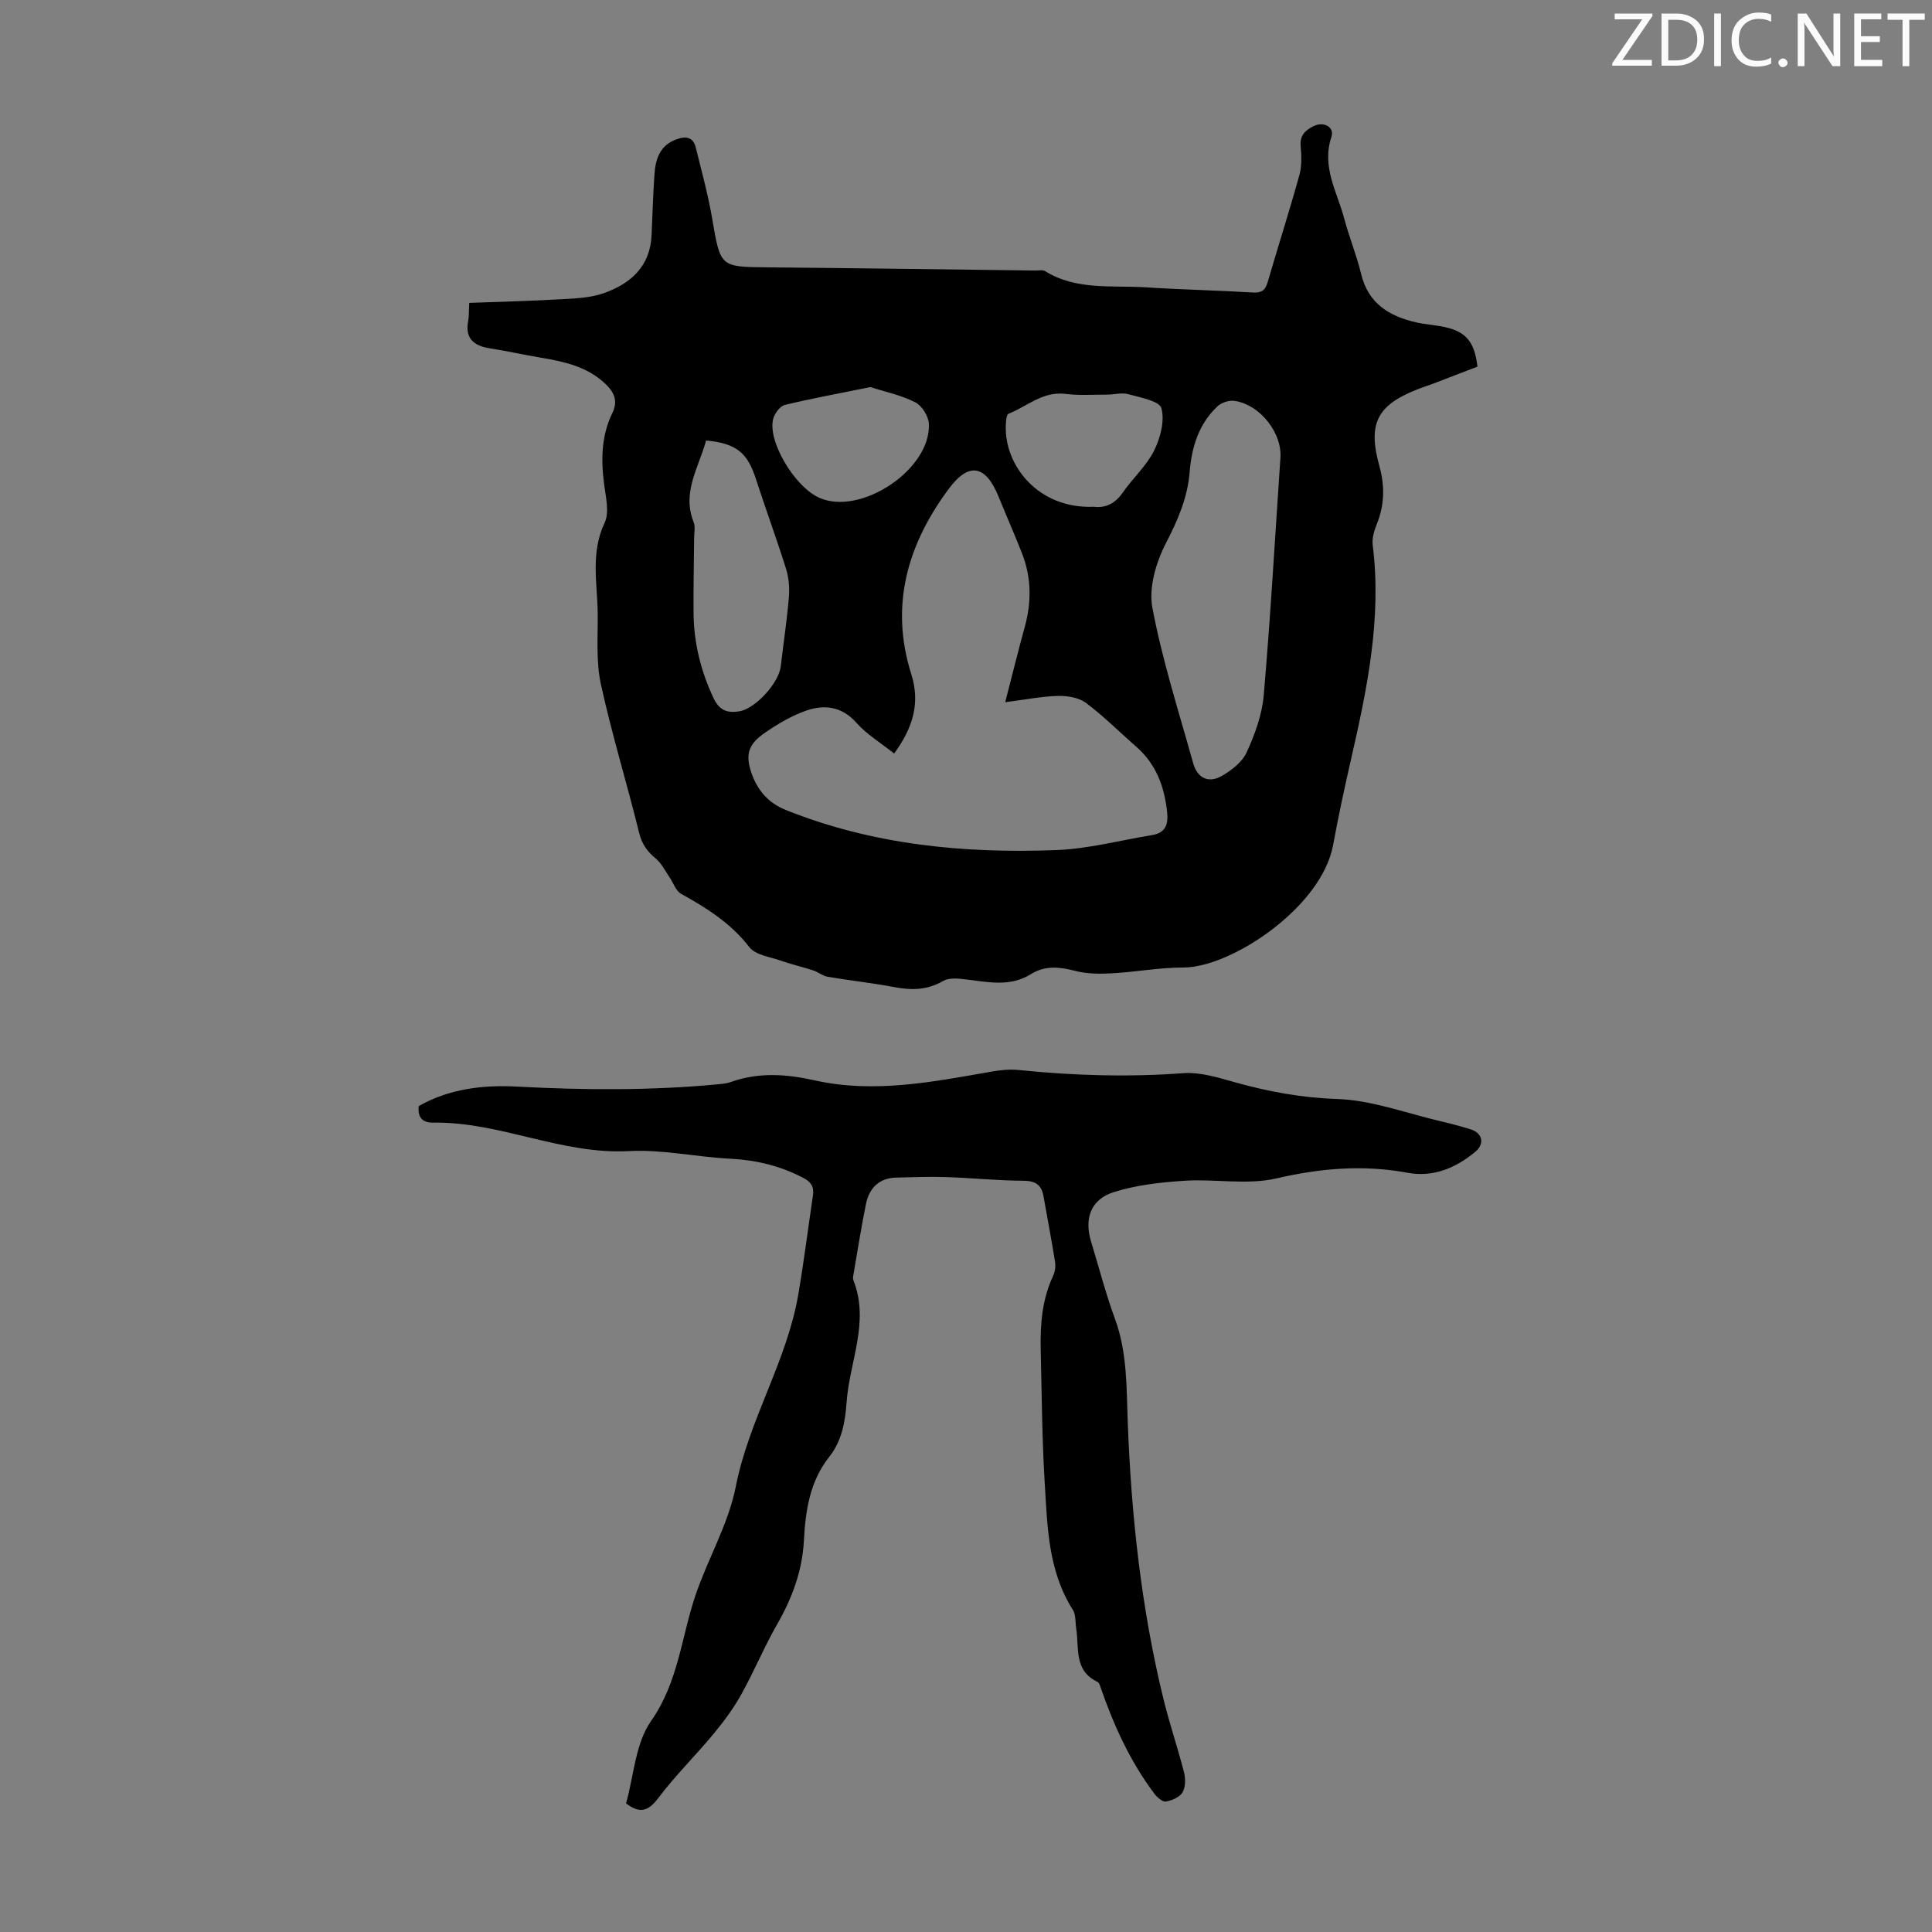
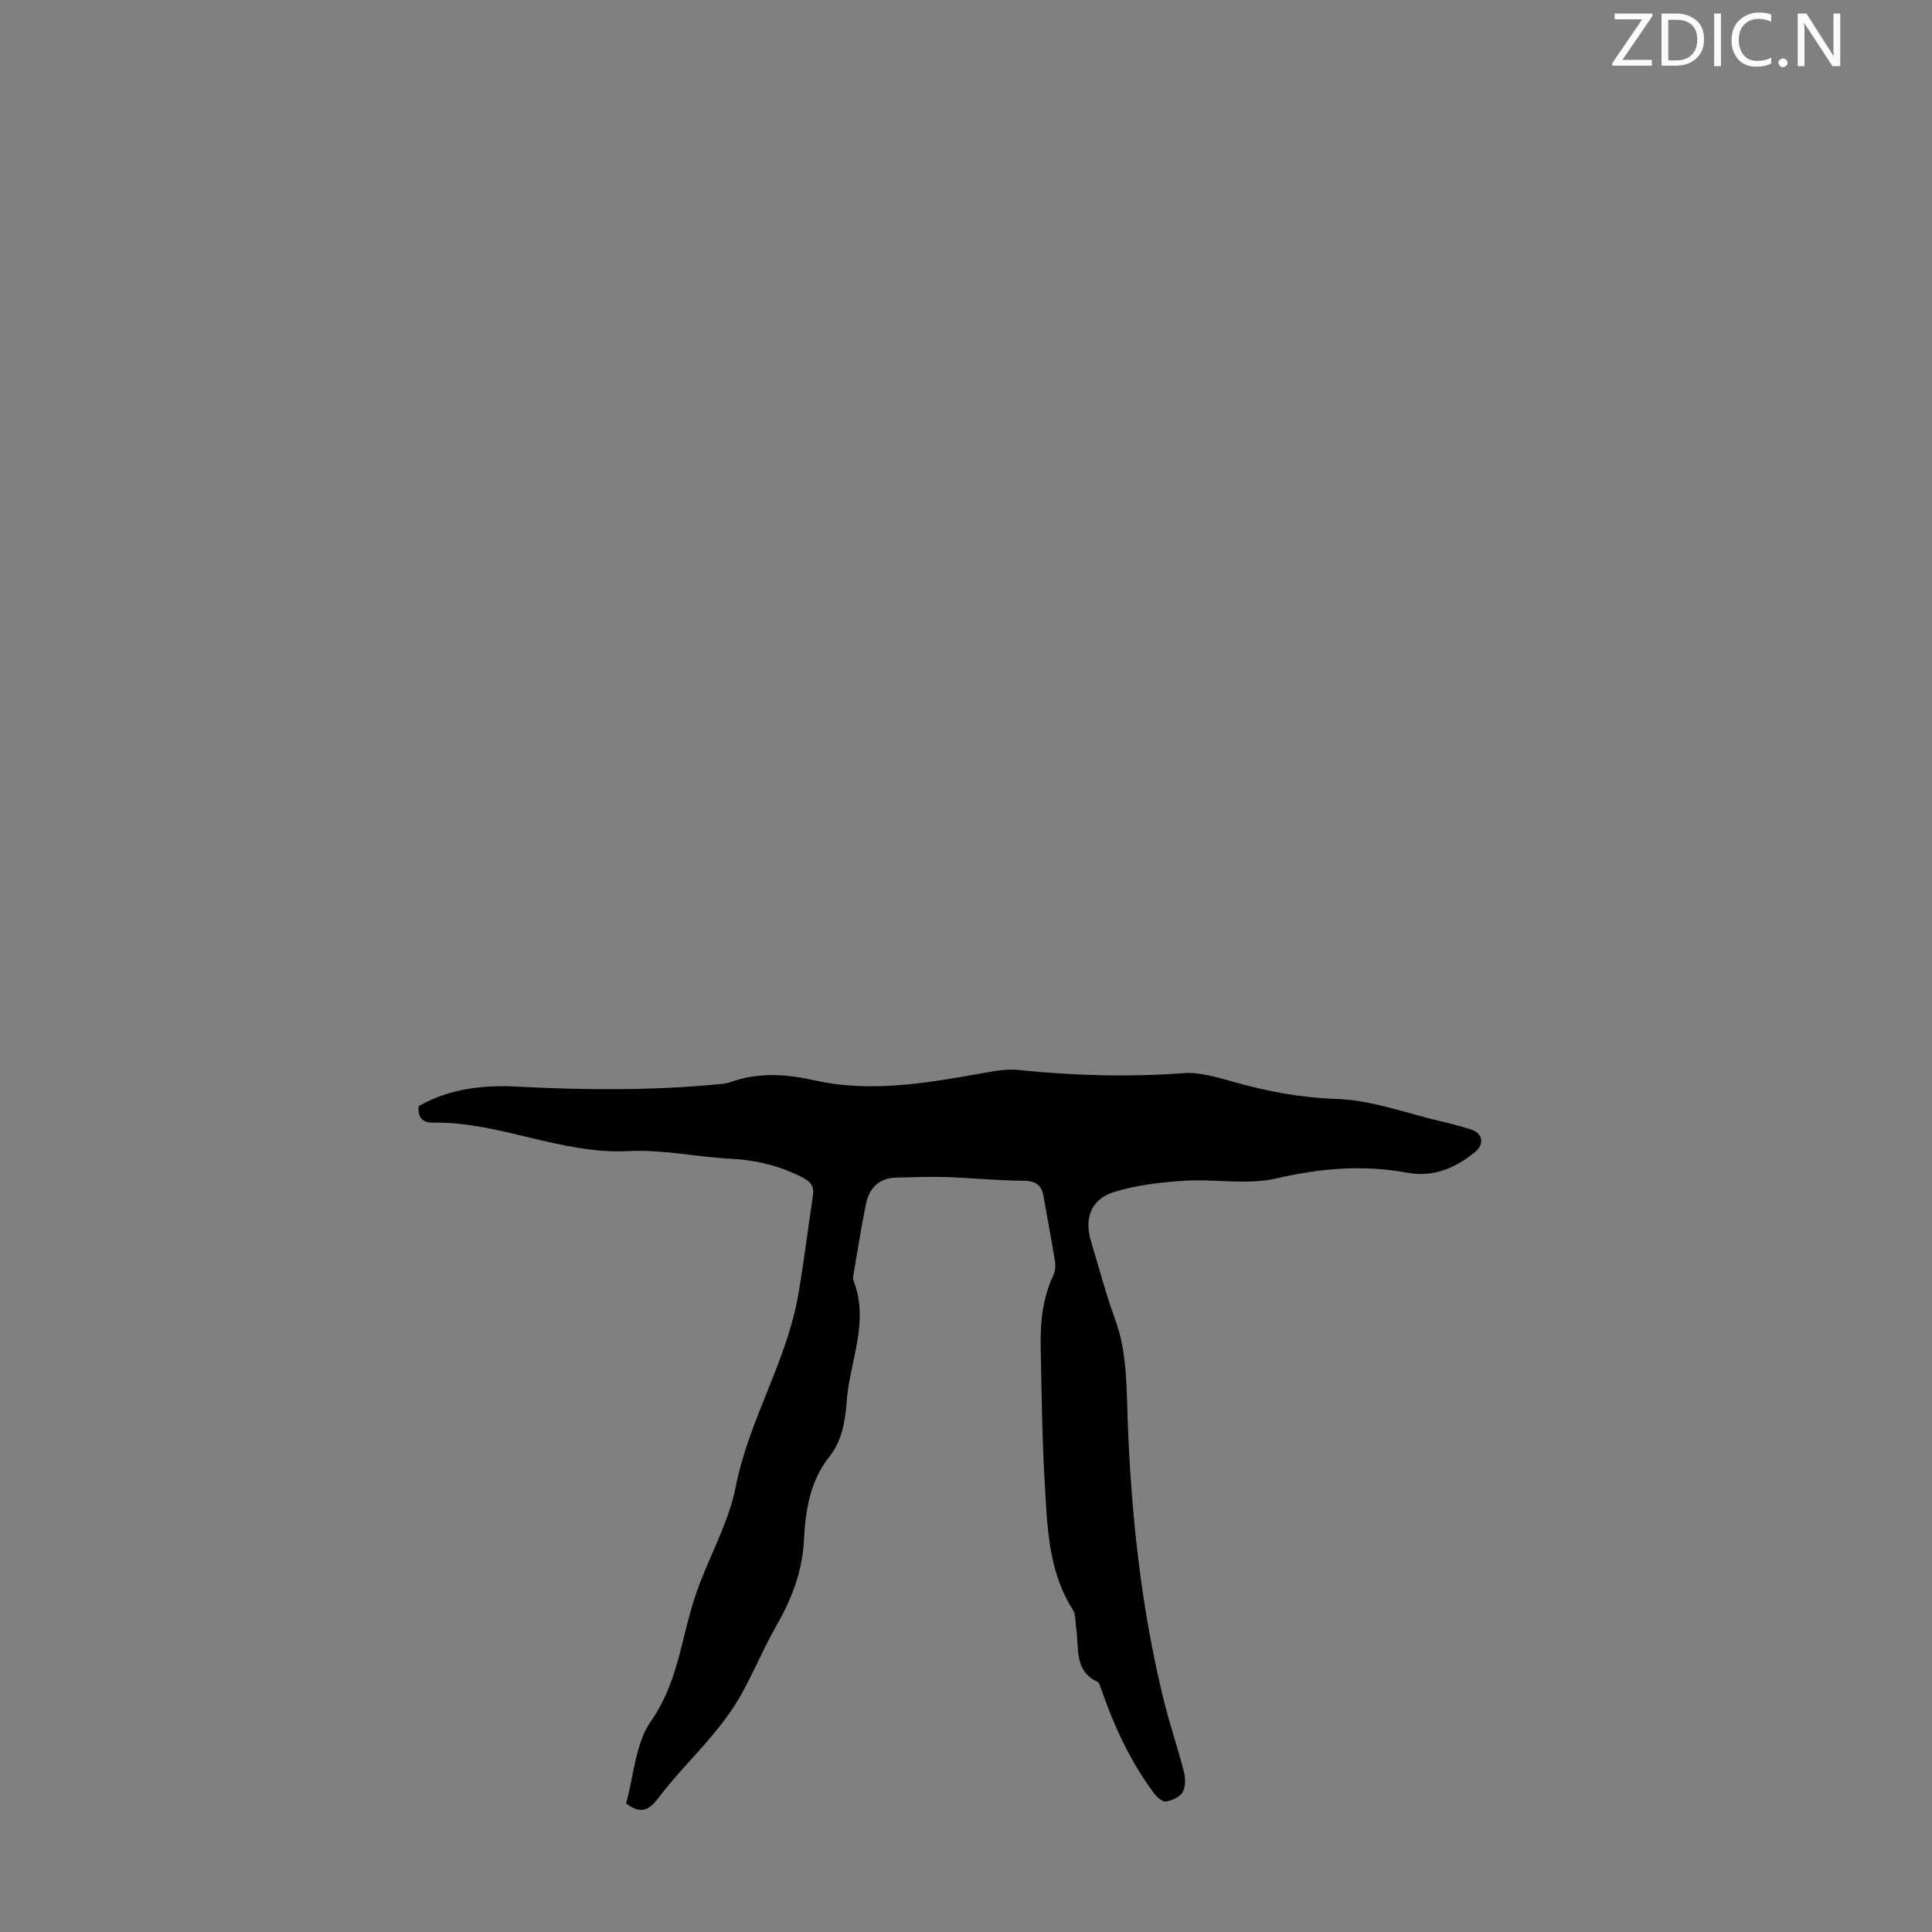
<svg xmlns="http://www.w3.org/2000/svg" enable-background="new 0 0 400 400" viewBox="0 0 400 400">
  <rect x="0" y="0" width="400" height="400" fill="#808080" stroke="none" />
  <g fill="#fafbfa">
    <path d="m342.2 3.2-6.3 9.2h6.1v1.2h-8.2v-.5l6.2-9.1h-5.7v-1.2h7.8v.4z" />
    <path d="m344 13.7v-10.9h3.1c1.6 0 3 .5 4.1 1.4 1.1 1 1.6 2.2 1.6 3.9s-.5 3-1.6 4-2.5 1.5-4.2 1.5h-3zm1.4-9.6v8.4h1.6c1.4 0 2.5-.4 3.2-1.1.8-.8 1.2-1.8 1.2-3.2s-.4-2.4-1.2-3.1-1.8-1-3.1-1z" />
    <path d="m356.3 2.8v10.9h-1.4v-10.9z" />
    <path d="m366.6 13.2c-.8.4-1.8.6-3 .6-1.6 0-2.8-.5-3.7-1.5s-1.4-2.3-1.4-3.9c0-1.7.5-3.2 1.6-4.2s2.4-1.6 4-1.6c1 0 1.9.1 2.6.4v1.5c-.8-.4-1.6-.6-2.6-.6-1.2 0-2.2.4-3 1.2s-1.1 1.9-1.1 3.3c0 1.3.4 2.3 1.1 3.1s1.6 1.1 2.8 1.1c1.1 0 2-.2 2.8-.7v1.3z" />
    <path d="m368.2 13c0-.3.1-.5.3-.6.2-.2.4-.3.6-.3.3 0 .5.1.7.3s.3.4.3.6-.1.5-.3.6c-.2.2-.4.3-.7.3s-.5-.1-.6-.3c-.2-.2-.3-.4-.3-.6z" />
    <path d="m381.1 13.7h-1.7l-5.5-8.4c-.2-.2-.3-.5-.4-.7 0 .2.1.8.1 1.5v7.6h-1.4v-10.9h1.8l5.3 8.3c.3.4.4.6.4.8 0-.3-.1-.8-.1-1.6v-7.5h1.4v10.9z" />
-     <path d="m389.7 13.7h-5.8v-10.9h5.6v1.2h-4.2v3.5h3.9v1.2h-3.9v3.7h4.4z" />
-     <path d="m398.4 4.1h-3.1v9.6h-1.4v-9.6h-3.1v-1.3h7.7v1.3z" />
  </g>
-   <path d="m97.15 62.71c6.61-.25 12.96-.4 19.29-.77 2.87-.16 5.87-.3 8.54-1.23 5.61-1.98 9.67-5.57 9.93-12.12.16-4.13.31-8.27.58-12.39.21-3.28 1.12-6.17 4.69-7.4 1.92-.66 3.35-.37 3.87 1.74 1.2 4.87 2.55 9.73 3.39 14.67 1.73 10.1 1.61 10.05 11.55 10.14 18.46.17 36.92.43 55.38.66.67.01 1.49-.19 1.99.12 6.51 4.03 13.84 2.91 20.9 3.36 7.36.48 14.75.62 22.12 1.07 1.82.11 2.58-.45 3.07-2.13 2.16-7.4 4.51-14.74 6.57-22.17.52-1.89.45-4.02.27-6-.2-2.21.92-3.27 2.64-4.13 2.12-1.06 4.42.14 3.72 2.24-2.06 6.18 1.18 11.33 2.64 16.82 1.03 3.88 2.58 7.64 3.52 11.54 1.46 6.09 5.78 8.71 11.33 10 1.96.45 3.99.55 5.96.98 4.42.95 6.2 3.08 6.79 8.2-2.91 1.12-5.91 2.28-8.92 3.43-1.15.44-2.32.8-3.46 1.25-8.43 3.3-10.36 7.12-7.93 15.88 1.12 4.02 1.1 7.91-.45 11.83-.56 1.41-1.11 3.06-.93 4.51 1.91 15.18-1.15 29.83-4.5 44.46-1.34 5.88-2.61 11.78-3.7 17.71-2.38 12.87-21.06 25.32-30.97 25.33-4.9 0-9.8.92-14.71 1.2-2.52.14-5.18.15-7.59-.47-3.28-.85-6.31-1.22-9.3.65-4.38 2.74-9.03 1.59-13.67 1.06-1.49-.17-3.32-.34-4.5.35-3.23 1.88-6.45 1.96-9.98 1.29-4.61-.87-9.29-1.37-13.92-2.16-1.04-.18-1.96-.98-3-1.32-2.24-.73-4.55-1.26-6.78-2.04s-5.18-1.15-6.43-2.77c-3.83-4.96-8.82-8.1-14.13-11.04-1.1-.61-1.6-2.27-2.4-3.43-.9-1.3-1.62-2.84-2.79-3.82-1.78-1.48-2.92-2.99-3.5-5.36-2.53-10.3-5.67-20.46-7.93-30.82-1.02-4.69-.6-9.72-.65-14.59-.07-6.28-1.52-12.58 1.43-18.8 1.02-2.16.24-5.31-.1-7.95-.66-5.09-.6-10.06 1.69-14.75 1.28-2.61.31-4.46-1.57-6.2-3.72-3.45-8.39-4.48-13.18-5.28-3.53-.59-7.02-1.38-10.55-1.93-3.42-.53-5.27-2.08-4.52-5.81.16-.87.1-1.77.2-3.61zm110.97 82.67c1.54-5.96 2.73-10.82 4.06-15.64 1.41-5.13 1.36-10.18-.57-15.14-1.54-3.95-3.27-7.83-4.86-11.76-2.65-6.52-6.11-7.28-10.28-1.68-8.58 11.52-12.3 24.19-7.79 38.45 1.83 5.79.45 10.94-3.56 16.4-2.74-2.19-5.64-3.93-7.78-6.34-3.01-3.39-6.56-3.85-10.32-2.58-3.01 1.02-5.86 2.72-8.51 4.52-3.58 2.42-4.29 4.57-2.88 8.56 1.22 3.44 3.4 6.06 7.07 7.53 18.01 7.22 36.85 9.03 55.98 8.3 6.62-.25 13.19-2.01 19.78-3.09 2.77-.45 3.47-2.09 3.18-4.78-.57-5.32-2.3-9.97-6.43-13.57-3.46-3.01-6.71-6.3-10.37-9.03-1.48-1.1-3.83-1.49-5.76-1.45-3.4.09-6.77.77-10.96 1.3zm56.95-50.22c.59-5.41-4.21-11.45-9.54-12.17-1.1-.15-2.65.37-3.47 1.14-3.87 3.64-5.33 8.41-5.75 13.56-.43 5.34-2.44 9.98-4.91 14.75-2.05 3.96-3.6 9.2-2.81 13.4 2.05 10.87 5.47 21.5 8.45 32.19.85 3.04 3.13 4.19 5.86 2.65 2.04-1.15 4.27-2.87 5.2-4.9 1.7-3.71 3.19-7.78 3.54-11.8 1.4-16.26 2.33-32.55 3.43-48.82zm-118.88-3.96c-1.54 5.64-5.04 10.72-2.59 16.86.39.97.12 2.21.11 3.33-.04 5.14-.16 10.28-.12 15.42.04 6.23 1.49 12.11 4.16 17.77 1.21 2.56 2.92 3.09 5.32 2.69 3.37-.56 8.18-5.88 8.58-9.32.55-4.77 1.28-9.52 1.68-14.3.16-1.93-.01-4.01-.58-5.85-1.96-6.27-4.24-12.44-6.27-18.7-1.75-5.39-4.02-7.3-10.29-7.9zm80.32 13.72c2.48.31 4.43-.74 6.01-3.02 2.03-2.94 4.84-5.44 6.41-8.58 1.31-2.63 2.24-6.15 1.53-8.8-.4-1.5-4.39-2.22-6.86-2.91-1.33-.37-2.88.09-4.33.09-2.9 0-5.83.21-8.69-.15-4.68-.58-7.92 2.59-11.78 4.12-.44.18-.53 1.56-.56 2.39-.32 8.33 6.74 17.36 18.27 16.86zm-46.3-24.78c-6.16 1.25-11.97 2.32-17.7 3.69-.97.23-2.03 1.63-2.37 2.7-1.43 4.49 4.26 14.2 9.49 16.53 8.58 3.82 23.17-5.91 22.68-15.33-.08-1.57-1.44-3.75-2.82-4.44-2.92-1.49-6.24-2.17-9.28-3.15z" fill="#000001" />
  <path d="m86.69 229c6.35-3.61 13.38-4.41 20.43-4.03 13.87.74 27.71.83 41.55-.48.89-.08 1.8-.17 2.63-.47 5.77-2.05 11.41-1.67 17.38-.34 12.27 2.74 24.45.32 36.58-1.81 1.83-.32 3.76-.53 5.6-.34 11.37 1.17 22.71 1.5 34.14.66 3.53-.26 7.26.93 10.77 1.91 6.9 1.92 13.73 3.19 21.02 3.43 7.23.24 14.38 2.96 21.55 4.63 2.07.48 4.12 1.03 6.15 1.66 2.48.78 2.93 3.01.93 4.67-4.06 3.36-8.73 5.3-13.98 4.32-9.2-1.7-18.05-.95-27.19 1.17-6.04 1.4-12.66.07-18.99.48-4.94.32-10 .88-14.68 2.36-4.77 1.51-6.13 5.49-4.69 10.22 1.63 5.34 3.03 10.77 4.95 16.01 2.54 6.9 2.38 14.09 2.64 21.2.73 19.5 2.8 38.81 7.47 57.79 1.23 4.98 2.9 9.86 4.17 14.83.34 1.32.36 3.09-.28 4.2-.58 1.01-2.19 1.7-3.45 1.92-.69.12-1.82-.87-2.39-1.62-5.01-6.67-8.42-14.16-11.13-22.01-.14-.42-.32-.99-.65-1.15-4.93-2.32-3.77-7.03-4.4-11.03-.21-1.32-.05-2.87-.71-3.9-5.12-8.06-5.26-17.23-5.81-26.23-.56-9.16-.61-18.34-.83-27.52-.13-5.29.27-10.5 2.58-15.41.4-.85.53-1.97.38-2.9-.72-4.53-1.59-9.03-2.38-13.54-.42-2.38-1.67-3.2-4.19-3.22-5.33-.03-10.66-.58-15.99-.76-3.44-.11-6.88.02-10.32.11-3.54.09-5.58 2.16-6.25 5.42-1.01 4.91-1.77 9.87-2.63 14.81-.06.33-.1.71.01 1 3.42 8.64-.8 16.85-1.4 25.26-.29 4.04-.97 8.01-3.59 11.32-4.04 5.09-4.92 11.14-5.25 17.33-.33 6.3-2.44 11.94-5.56 17.38-2.71 4.73-4.8 9.82-7.46 14.58-1.62 2.89-3.64 5.6-5.76 8.16-3.71 4.47-7.88 8.56-11.36 13.19-2.08 2.75-3.83 3.3-6.68 1.11 1.61-5.71 1.92-12.42 5.18-17.07 5.65-8.04 6.25-17.3 9.18-25.98 2.57-7.6 6.83-14.79 8.36-22.55 2.72-13.85 10.55-25.89 12.93-39.72 1.17-6.82 2.02-13.69 3.04-20.53.27-1.78-.37-2.81-2.03-3.67-4.75-2.48-9.73-3.68-15.09-3.95-7.01-.35-14.04-1.95-20.98-1.58-13.98.75-26.7-6.1-40.5-5.89-2.28.05-3.27-1.13-3.02-3.43z" fill="#000001" />
</svg>